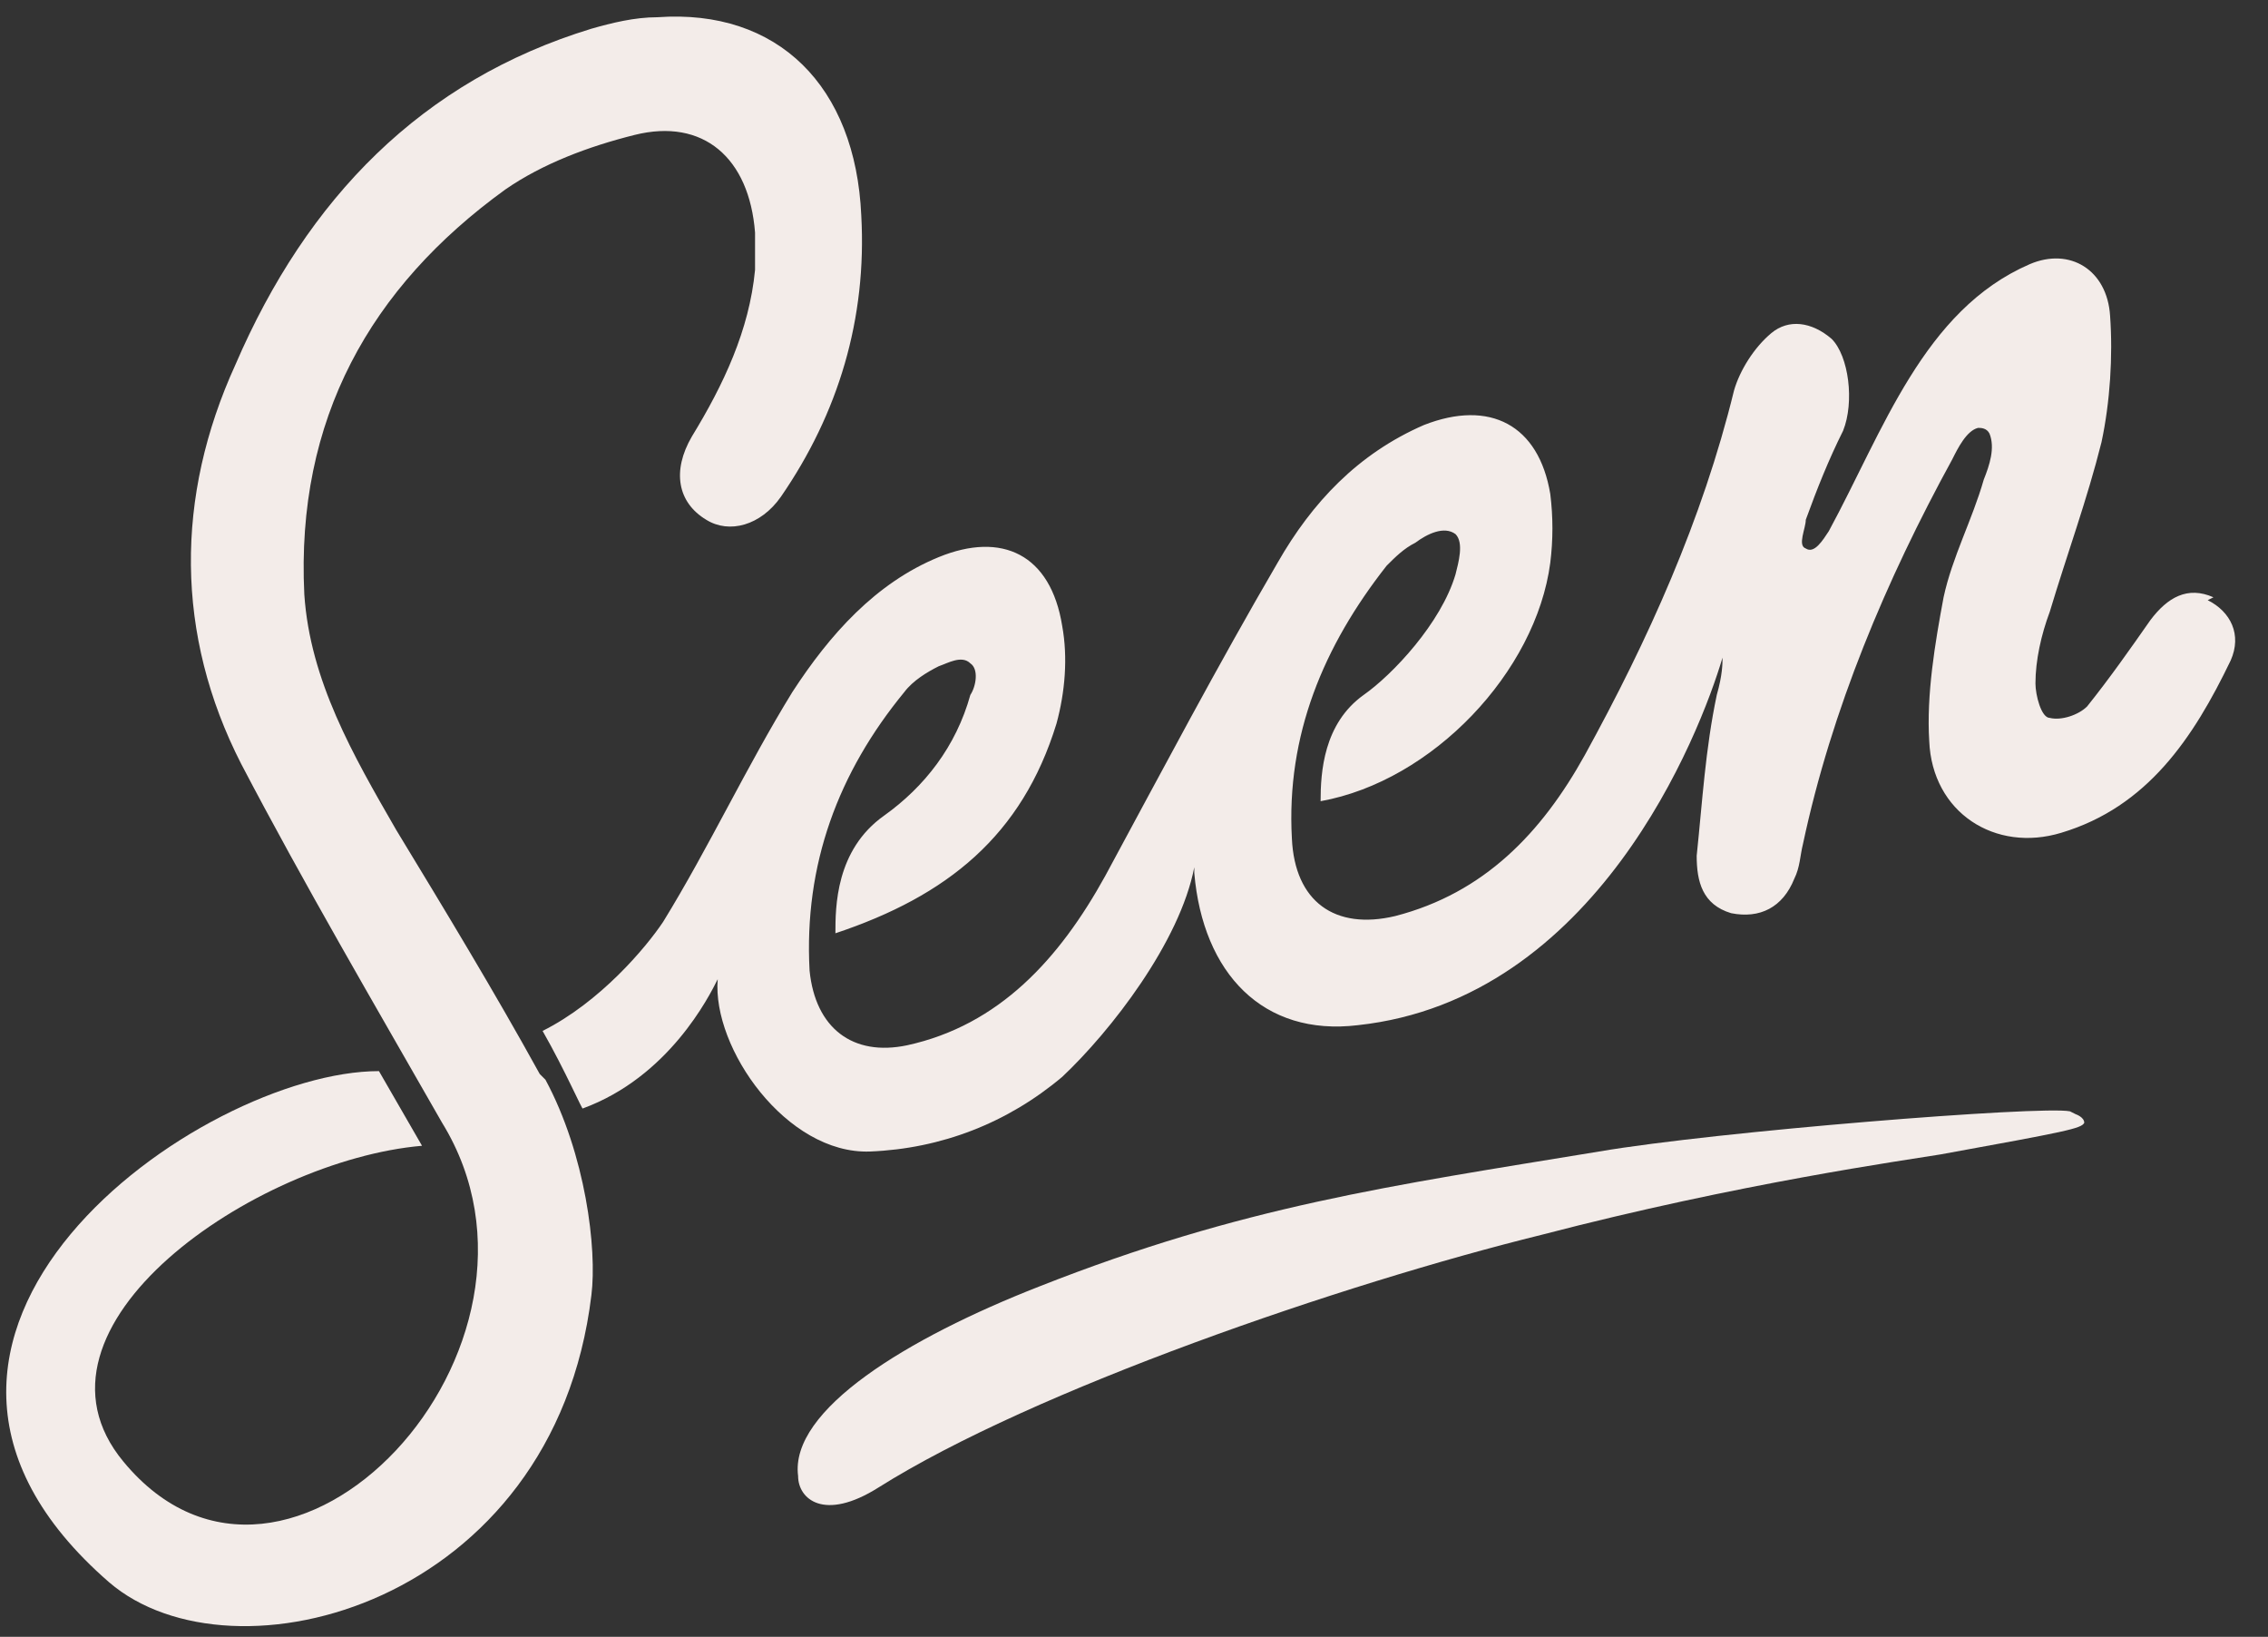
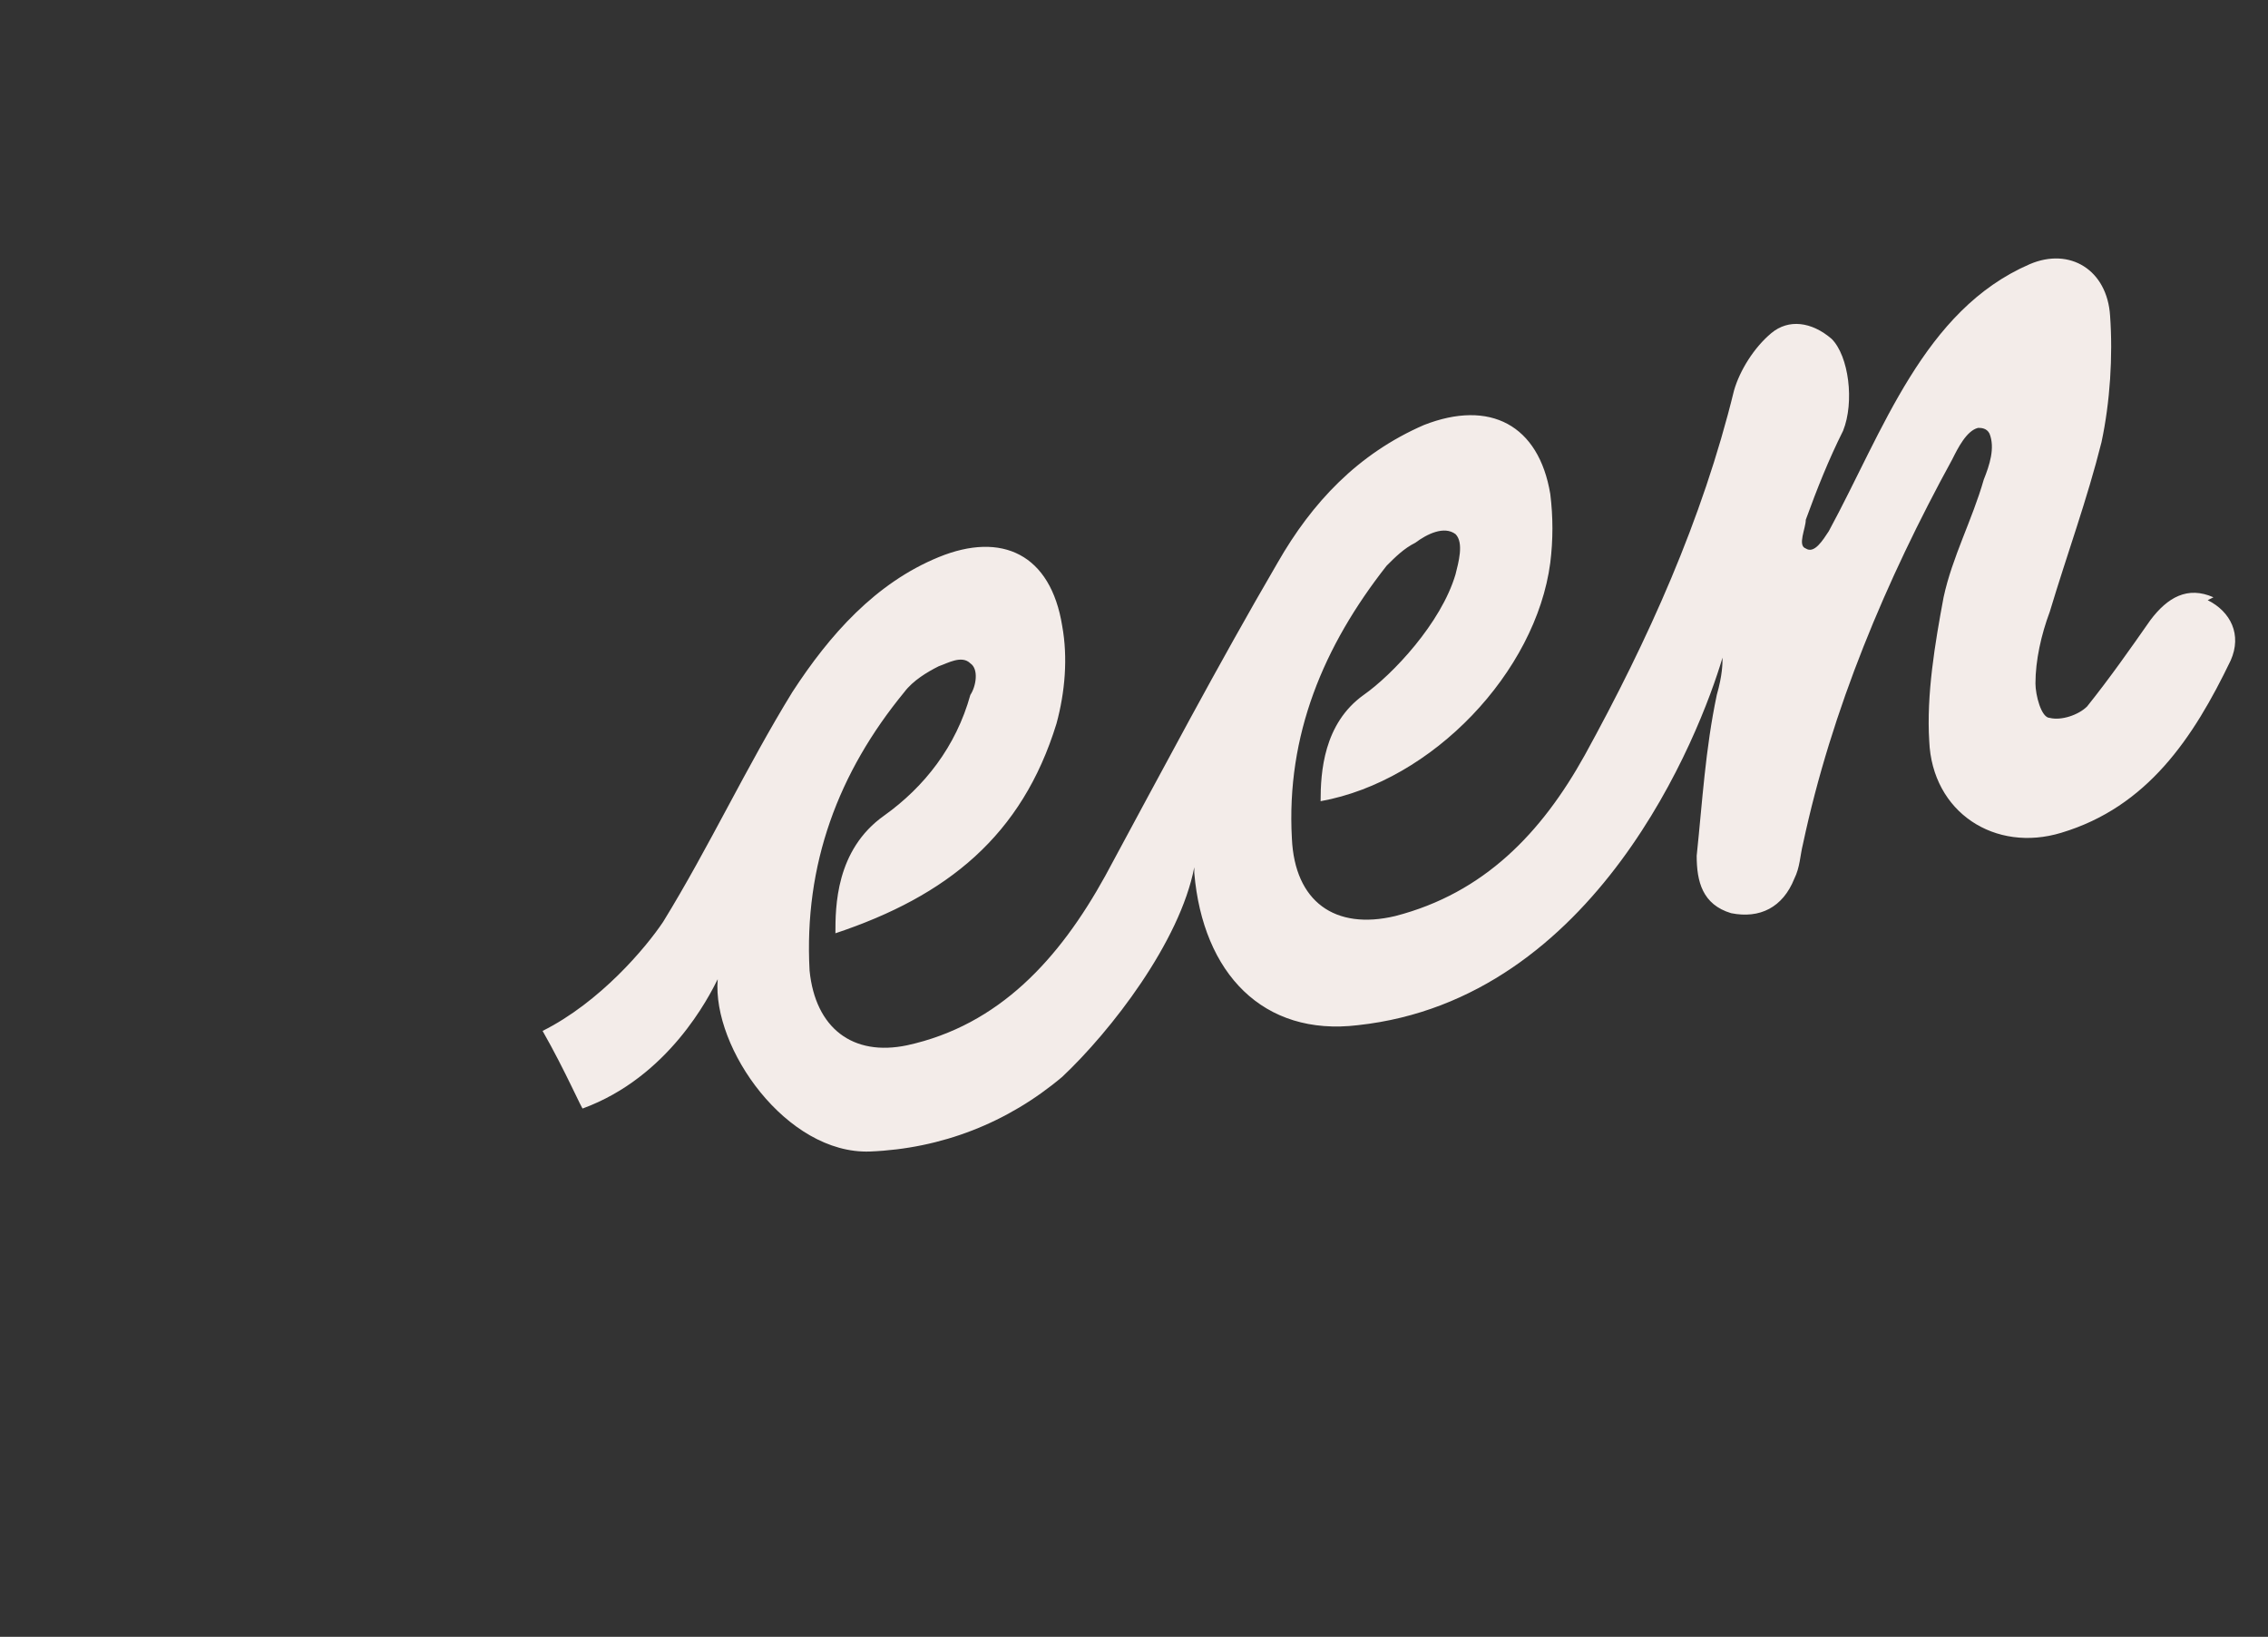
<svg xmlns="http://www.w3.org/2000/svg" id="Layer_1" version="1.1" viewBox="0 0 79 57">
  <rect x="0" y="0" width="79" height="57" fill="#333333" stroke="none" />
  <defs>
    <style>
      .st0 {
        fill: #f3ece9;
      }
    </style>
  </defs>
  <path class="st0" d="M77.1,20.8c-.9-.4-1.6,0-2.2.8-.7,1-1.4,2-2.2,3-.3.3-.9.5-1.3.4-.3,0-.5-.8-.5-1.2,0-.8.2-1.7.5-2.5.6-2,1.3-3.9,1.8-5.9.3-1.4.4-3,.3-4.4-.1-1.6-1.4-2.4-2.8-1.8-3.7,1.6-5.1,5.8-7,9.3-.2.3-.5.8-.8.6-.3-.1,0-.7,0-1,.4-1.1.8-2.1,1.3-3.1.4-1,.2-2.6-.4-3.2-.7-.6-1.5-.7-2.1-.2-.6.5-1.1,1.3-1.3,2-1.1,4.5-3,8.7-5.2,12.7-1.5,2.7-3.5,4.8-6.6,5.6-2.1.5-3.5-.5-3.6-2.7-.2-3.6,1.1-6.7,3.3-9.5.3-.3.6-.6,1-.8.4-.3,1-.6,1.4-.3.3.3.1,1,0,1.4-.5,1.7-2.2,3.5-3.2,4.2-1.4,1-1.5,2.7-1.5,3.7,3.9-.7,7.5-4.5,8-8.3.1-.8.1-1.6,0-2.4-.4-2.4-2.1-3.3-4.4-2.4-2.3,1-3.9,2.7-5.1,4.8-2.1,3.6-4,7.2-6,10.9-1.6,2.9-3.7,5.2-6.9,5.9-1.9.4-3.2-.6-3.4-2.6-.2-3.7,1-6.9,3.3-9.7.3-.4.8-.7,1.2-.9.3-.1.8-.4,1.1-.1.3.2.2.8,0,1.1-.5,1.8-1.6,3.2-3,4.2-1.7,1.2-1.7,3.2-1.7,4.1,3.9-1.3,6.5-3.4,7.7-7.3.3-1.1.4-2.3.2-3.4-.4-2.5-2.1-3.3-4.3-2.4-2.2.9-3.8,2.7-5.1,4.7-1.6,2.6-2.9,5.4-4.5,8-.6.9-2.2,2.8-4.2,3.8.8,1.4,1.4,2.8,1.4,2.7,3-1.1,4.4-3.9,4.7-4.5-.2,2.4,2.4,6.1,5.3,6,2.5-.1,4.8-1,6.7-2.6,1.7-1.6,4.1-4.7,4.6-7.3v.2c.3,3.5,2.4,5.7,5.7,5.3,8.3-.9,11.9-10.1,12.7-12.8,0,.2,0,.6-.2,1.3-.4,1.9-.5,3.7-.7,5.6,0,.9.2,1.7,1.2,2,1,.2,1.8-.2,2.2-1.2.2-.4.2-.8.3-1.2,1-4.7,2.9-9.2,5.2-13.4.2-.4.5-1,.9-1.1.1,0,.3,0,.4.2.2.5,0,1.1-.2,1.6-.4,1.4-1.1,2.7-1.4,4.1-.3,1.6-.6,3.4-.5,5,.1,2.5,2.3,3.9,4.6,3.2,3-.9,4.6-3.3,5.9-6,.4-.9,0-1.7-.8-2.1Z" />
-   <path class="st0" d="M18.8,37.4c-1.6-2.9-3.3-5.7-5-8.5-1.5-2.6-3-5.2-3.2-8.2-.3-6.1,2.3-10.7,7-14.1,1.3-.9,2.9-1.5,4.5-1.9,2.4-.6,4,.8,4.2,3.4,0,.4,0,.9,0,1.3-.2,2.1-1.1,4-2.2,5.8-.7,1.2-.5,2.3.5,2.9.8.5,1.9.2,2.6-.8,2-2.9,3-6.2,2.8-9.8-.2-4.5-2.9-7.2-7.1-6.9-.8,0-1.6.2-2.3.4-5.9,1.8-9.9,5.9-12.4,11.7-2.1,4.6-2.1,9.4.2,13.9,2.2,4.2,4.6,8.3,7,12.5,4.8,7.8-5.4,18.7-11.1,11.8-3.9-4.7,4.6-10.5,10.4-11l-1.5-2.6c-6.2,0-19.3,9.2-9.4,17.8,4.3,3.7,15.5.8,16.8-10,.2-1.6-.2-4.9-1.6-7.5Z" />
-   <path class="st0" d="M72.1,38.7c-1-.2-12.3.7-16.4,1.4-7.3,1.2-12.4,1.9-19.5,4.7-4.6,1.8-8.7,4.3-8.4,6.6,0,.8.9,1.6,2.8.4,5.4-3.4,16.2-7.1,23.1-8.8,6.9-1.8,12.7-2.6,13.9-2.8,4.4-.8,4.9-.9,5-1.1,0-.2-.3-.3-.3-.3Z" />
</svg>